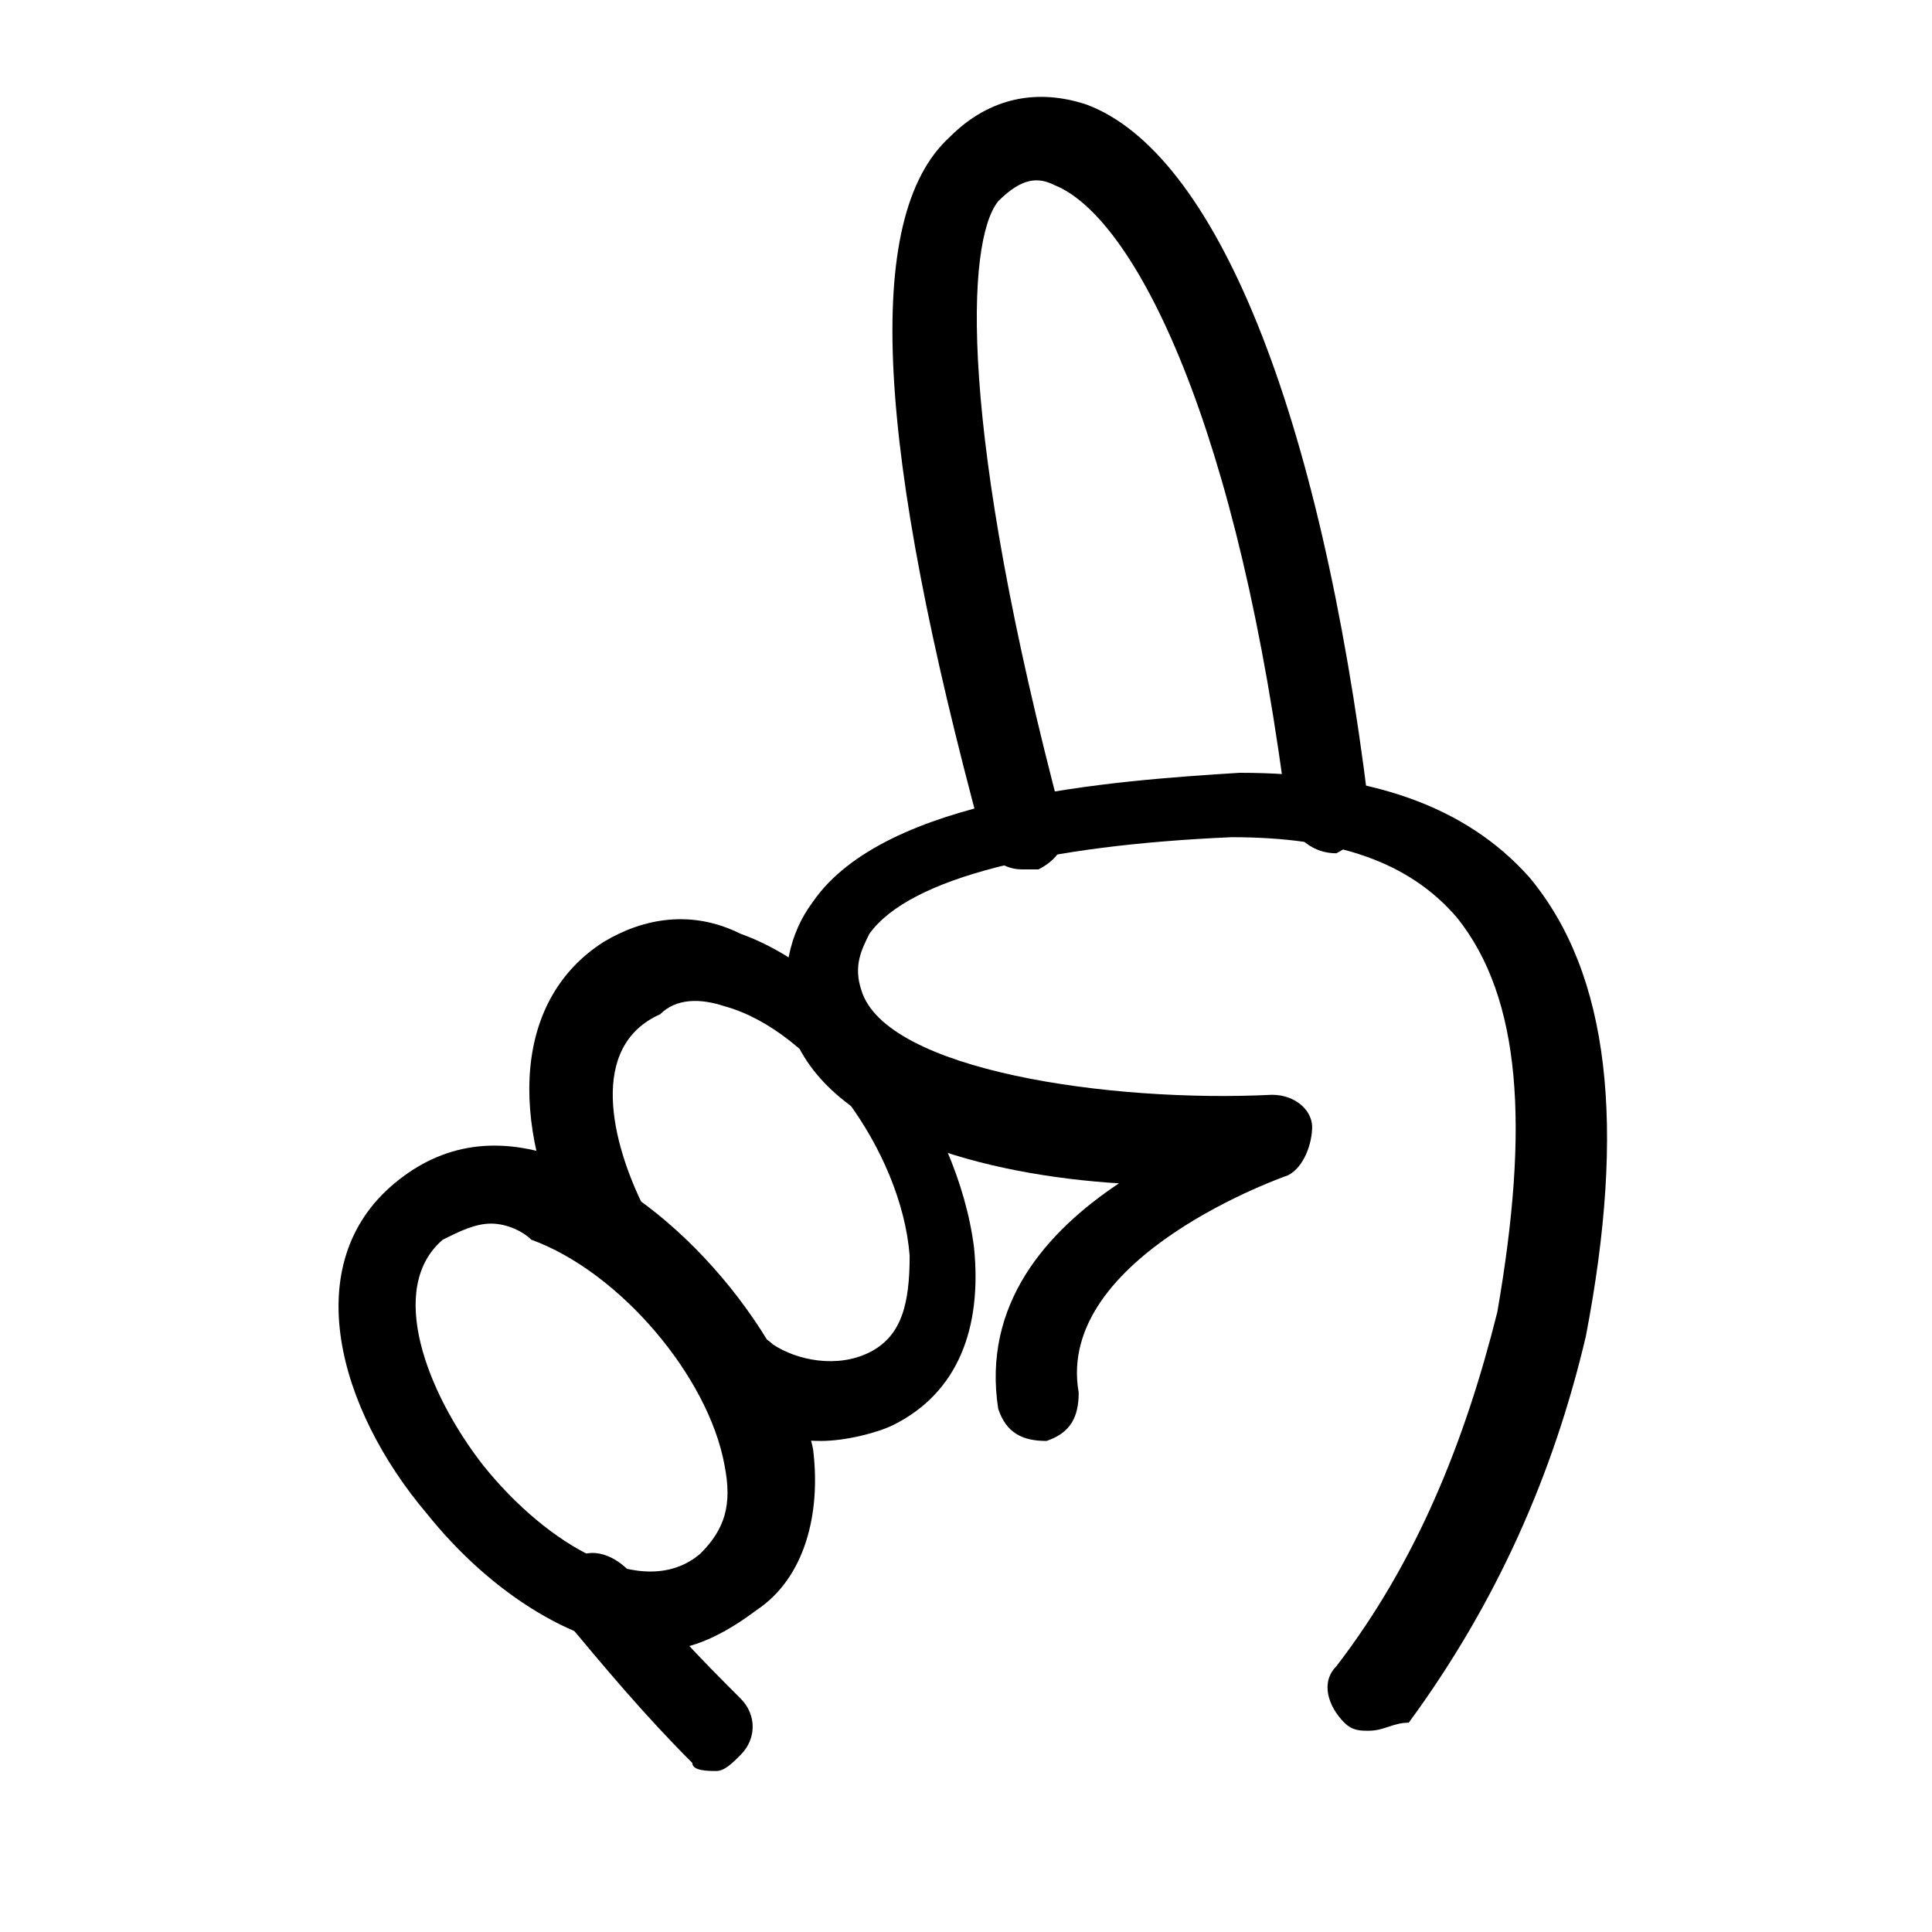
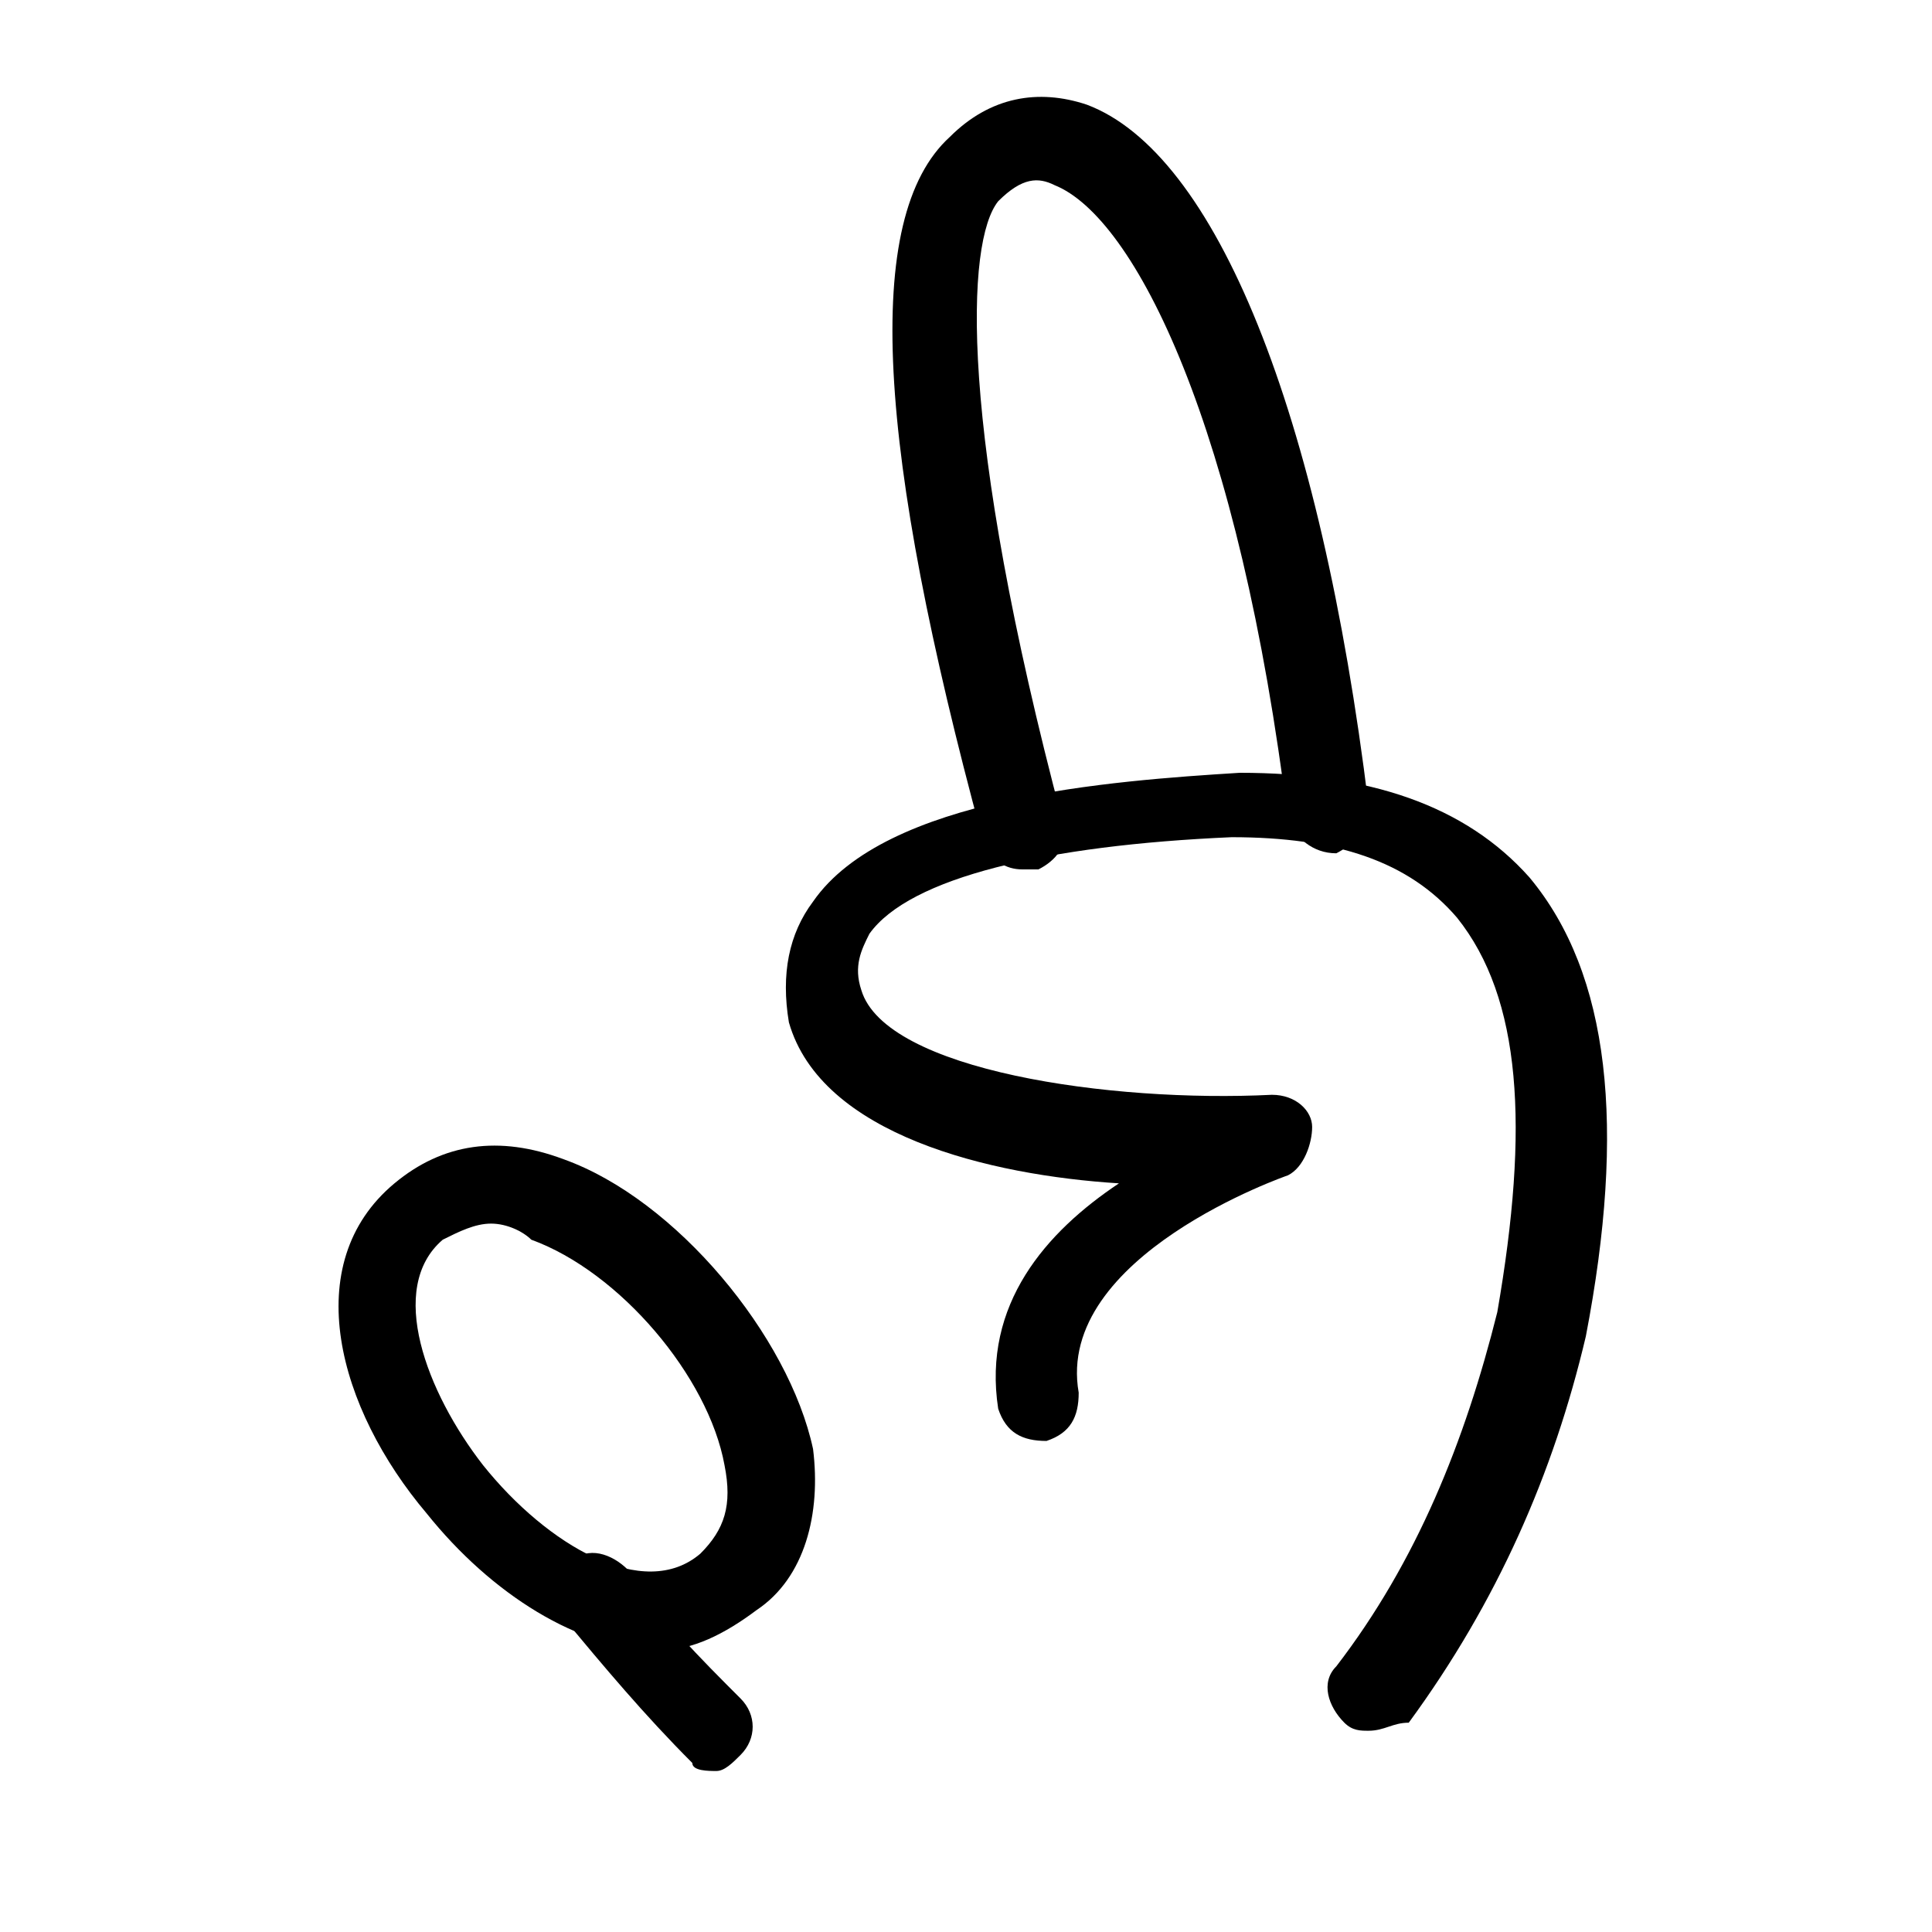
<svg xmlns="http://www.w3.org/2000/svg" enable-background="new 0 0 24 24" viewBox="0 0 24 24" height="24" width="24">
  <path d="m12.7 10.8c-.2 0-.4-.1-.5-.4-1.3-4.8-1.5-7.7-.4-8.7.5-.5 1.1-.6 1.7-.4 1.6.6 2.9 3.8 3.5 8.7 0 .3-.2.5-.4.6-.3 0-.5-.2-.6-.4-.6-4.9-1.9-7.5-2.9-7.9-.2-.1-.4-.1-.7.2-.4.5-.5 2.8.8 7.7.1.3-.1.5-.3.6-.1 0-.1 0-.2 0z" />
-   <path d="m10.2 17.9c-.4 0-.9-.1-1.2-.4-.2-.2-.3-.5-.1-.7s.5-.3.7-.1c.3.2.8.3 1.2.1s.5-.6.5-1.2c-.1-1.3-1.2-2.8-2.3-3.1-.3-.1-.6-.1-.8.1-.9.4-.6 1.6-.2 2.4.1.2 0 .5-.2.7-.2.1-.5 0-.7-.2-.8-1.6-.7-3.1.4-3.8.5-.3 1.1-.4 1.7-.1 1.4.5 2.7 2.3 2.9 3.9.1 1-.2 1.8-1 2.2-.2.1-.6.2-.9.2z" />
  <path d="m8.2 20.5c-1 0-2.1-.7-2.9-1.7-1.1-1.3-1.6-3.1-.4-4.1.6-.5 1.3-.6 2.1-.3 1.4.5 2.8 2.2 3.1 3.6.1.8-.1 1.6-.7 2-.4.3-.8.5-1.2.5zm-2.1-5.3c-.2 0-.4.1-.6.2-.7.6-.2 1.9.5 2.8.8 1 2 1.7 2.7 1.1.3-.3.4-.6.3-1.1-.2-1.1-1.3-2.4-2.4-2.8-.1-.1-.3-.2-.5-.2z" />
  <path d="m17 21.5c-.1 0-.2 0-.3-.1-.2-.2-.3-.5-.1-.7 1-1.3 1.6-2.8 2-4.4.4-2.3.3-3.9-.5-4.9-.6-.7-1.5-1-2.8-1-2.3.1-4 .5-4.5 1.2-.1.2-.2.4-.1.7.3 1 3.1 1.4 5.1 1.3.3 0 .5.2.5.4s-.1.5-.3.6c0 0-2.9 1-2.6 2.7 0 .3-.1.5-.4.6-.3 0-.5-.1-.6-.4-.2-1.3.6-2.2 1.5-2.8-1.6-.1-3.7-.6-4.1-2-.1-.6 0-1.1.3-1.5.9-1.3 3.7-1.5 5.3-1.6 1.6 0 2.8.4 3.6 1.3 1 1.2 1.2 3.1.7 5.7-.4 1.7-1.1 3.3-2.2 4.8-.2 0-.3.1-.5.1z" />
  <path d="m8.9 22c-.1 0-.3 0-.3-.1-.6-.6-1.1-1.2-1.6-1.8-.2-.2-.1-.5.1-.7s.5-.1.7.1c.4.6.9 1.1 1.4 1.6.2.2.2.5 0 .7-.1.1-.2.2-.3.2z" />
</svg>